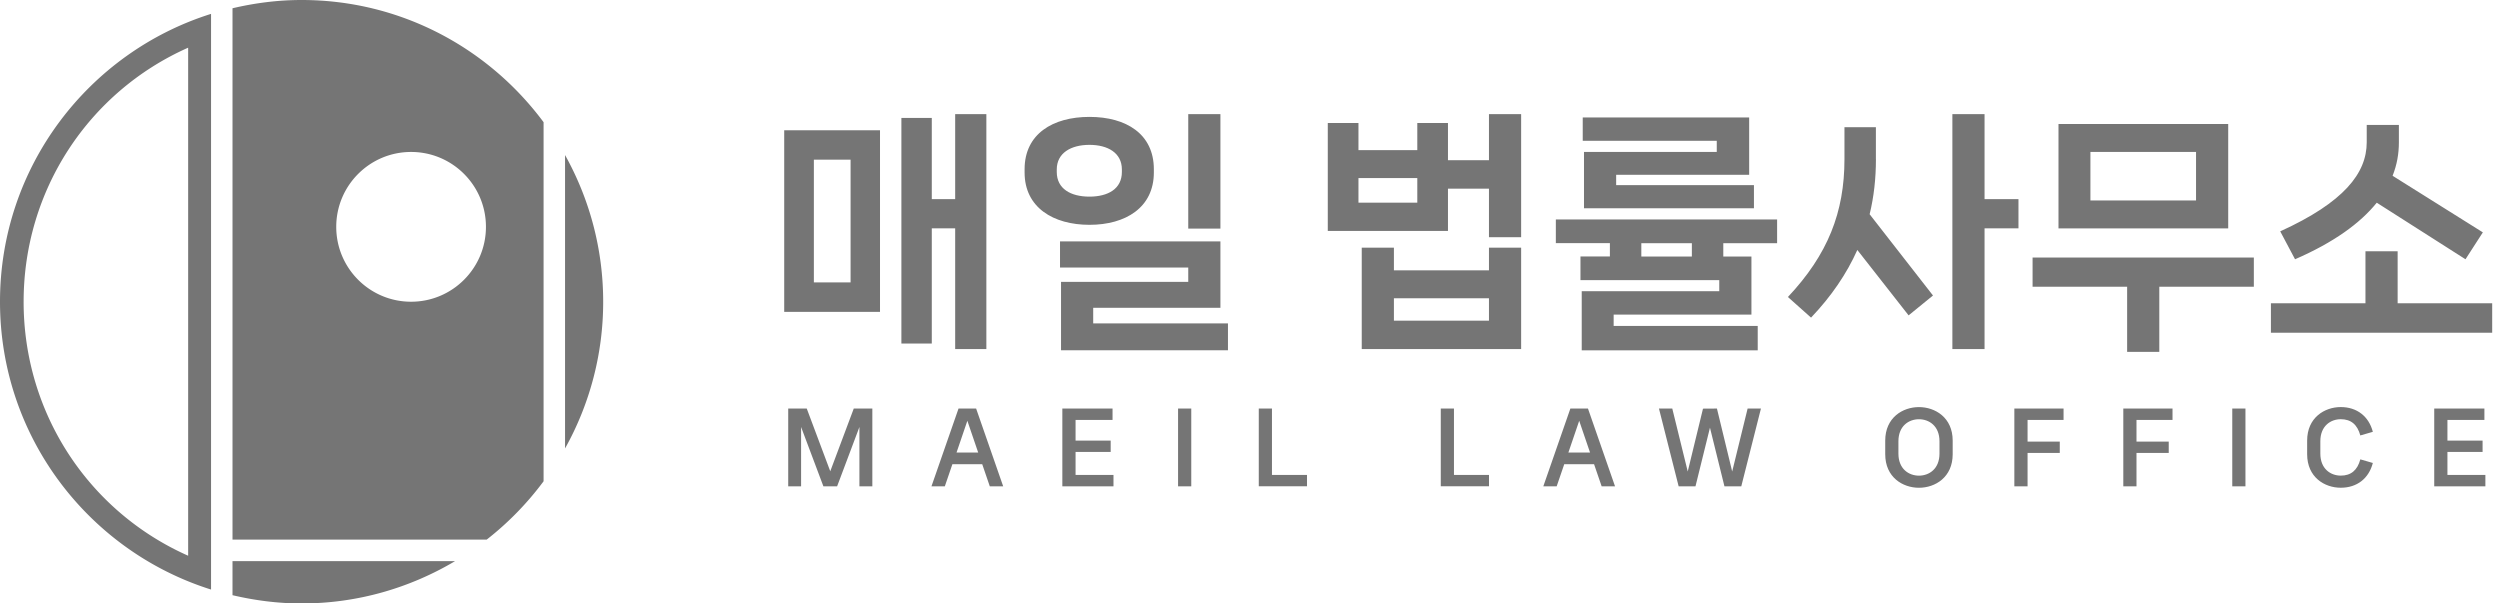
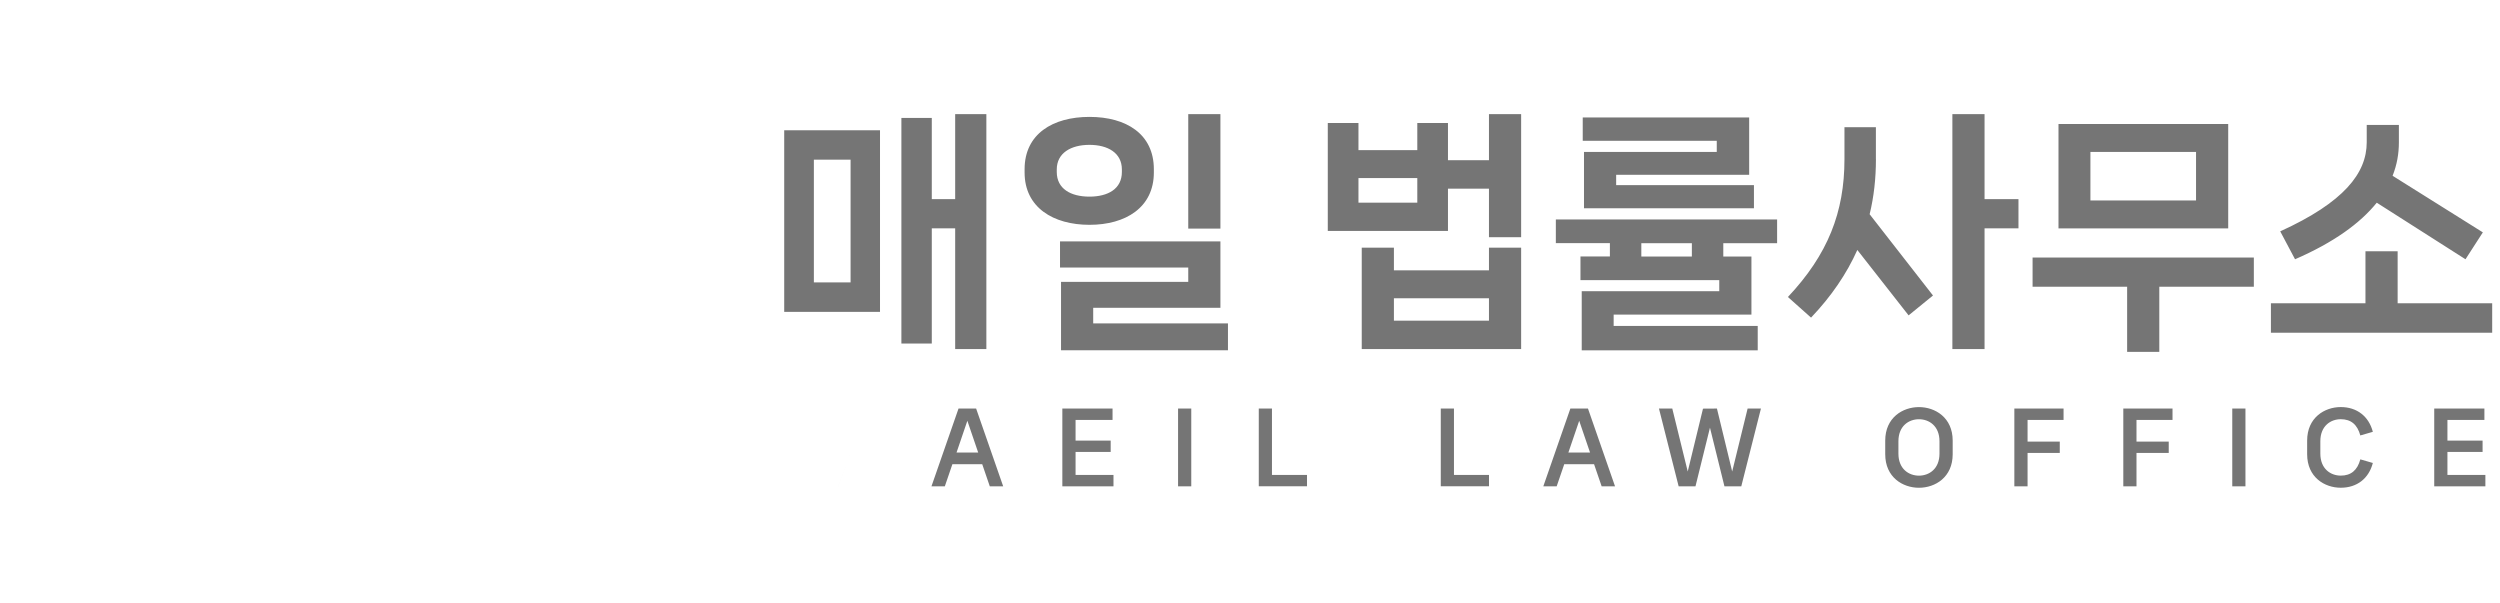
<svg xmlns="http://www.w3.org/2000/svg" width="290" height="70" viewBox="0 0 290 70" fill="none">
-   <path d="M24.482 1.61C10.294 6.071 0 19.331 0 34.998c0 15.667 10.294 28.927 24.482 33.39V1.609zM2.74 34.998c0-12.921 7.53-24.334 19.085-29.466v58.932C10.269 59.333 2.739 47.92 2.739 34.999zM65.545 52.019a34.823 34.823 0 0 0 4.424-17.017c0-6.18-1.616-11.98-4.424-17.018v34.038-.003zM26.97 65.088v3.954c2.579.606 5.253.959 8.014.959 6.514 0 12.589-1.812 17.81-4.913H26.972zM63.055 14.175C56.681 5.588 46.498 0 34.985 0c-2.762 0-5.436.353-8.014.959v61.638h29.482a35.118 35.118 0 0 0 6.602-6.769V14.174zM47.687 35c-4.797 0-8.683-3.89-8.683-8.686 0-4.796 3.888-8.687 8.683-8.687 4.794 0 8.683 3.89 8.683 8.687 0 4.796-3.89 8.686-8.683 8.686zM96.42 54.374l-.11.295-.11-.295-2.617-6.983h-2.15v9.02h1.494V49.53l.228.608 2.358 6.273h1.593l2.359-6.273.227-.608V56.411h1.499v-9.02h-2.154l-2.617 6.983z" fill="#757575" />
  <path d="m97.188 56.53 2.385-6.352-2.385 6.351zM116.369 56.411l-3.139-9.02h-2.041l-3.139 9.02h1.55l.851-2.488.028-.079h3.457l.027.079.852 2.488h1.554zm-3.065-3.921h-2.346l.055-.157 1.09-3.2.11-.325.11.326 1.091 3.199.055.157h-.165zM124.766 55.093v-2.666h4.073v-1.319h-4.073V48.71h4.289v-1.32h-5.824v9.021h5.933v-1.319h-4.398zM138.187 47.39h-1.531v9.021h1.531v-9.02zM147.548 55.093V47.39h-1.53v9.02h5.595v-1.319h-4.065zM168.66 55.093V47.39h-1.53v9.02h5.595v-1.319h-4.065zM187.343 56.411l-3.139-9.02h-2.041l-3.139 9.02h1.55l.852-2.488.027-.079h3.457l.027.079.852 2.488h1.554zm-3.065-3.921h-2.346l.055-.157 1.09-3.2.11-.325.11.326 1.091 3.199.055.157h-.165zM202.724 47.39l-1.676 6.839-.118.467-.109-.471-1.656-6.834-1.617.011-1.656 6.823-.114.471-.114-.467-1.679-6.838h-1.546l2.284 9.02h1.954l1.566-6.34.113-.462.114.463 1.566 6.34h1.954l2.28-9.021h-1.546zM222.598 47.223c-1.883 0-3.912 1.217-3.912 3.89v1.578c0 2.673 2.029 3.89 3.912 3.89 1.884 0 3.913-1.217 3.913-3.89v-1.578c0-2.673-2.029-3.89-3.913-3.89zm2.382 5.401c0 1.763-1.196 2.552-2.382 2.552-1.185 0-2.381-.79-2.381-2.552v-1.44c0-1.763 1.196-2.552 2.381-2.552 1.186 0 2.382.789 2.382 2.552v1.44zM233.664 56.411h1.534V52.537H238.934v-1.315H235.198V48.71H239.373v-1.32h-5.709v9.021zM246.303 56.411h1.53V52.537H251.573v-1.315H247.833V48.71h4.179v-1.32h-5.709v9.021zM260.473 47.39h-1.53v9.021h1.53v-9.02zM273.797 53.288c-.341 1.268-1.087 1.884-2.268 1.884-1.181 0-2.37-.79-2.37-2.552v-1.44c0-1.763 1.189-2.552 2.37-2.552s1.923.616 2.268 1.884l1.452-.42c-.467-1.802-1.852-2.873-3.72-2.873s-3.9 1.217-3.9 3.89v1.578c0 2.673 2.02 3.89 3.9 3.89s3.253-1.071 3.72-2.873l-1.452-.42v.004zM283.902 55.093v-2.666h4.077v-1.319h-4.077V48.71H288.191v-1.32h-5.82v9.021h5.933v-1.319h-4.402zM90.968 36.175V15.111h11.113v21.064H90.968zm3.441-17.653V32.76h4.258V18.522h-4.258zm16.391-5.28h3.618v27.251H110.8V26.487h-2.712V39.85h-3.527V13.677h3.527v9.425h2.712v-9.86zM118.853 20.01v-.381c0-4.086 3.265-6.069 7.526-6.069 4.262 0 7.468 1.983 7.468 6.069v.38c0 4.056-3.265 6.07-7.468 6.07-4.202 0-7.526-2.014-7.526-6.07zm11.285-.06v-.29c0-1.927-1.632-2.857-3.763-2.857-2.13 0-3.79.934-3.79 2.857v.29c0 1.956 1.632 2.859 3.79 2.859 2.159 0 3.763-.903 3.763-2.858zm-7.059 20.689V32.7h14.758v-1.664h-14.875v-3.035h18.607v7.702h-14.758v1.81h15.633v3.12h-19.365v.005zm14.758-14.12V13.241h3.732v13.276h-3.732zM172.72 13.242h3.732v14.27h-3.732v-5.63h-4.755v4.903h-13.942V14.267h3.559v3.152h6.824v-3.152h3.559v4.318h4.755v-5.343zm-15.138 10.27h6.824v-2.858h-6.824v2.857zm15.138 7.846v-2.626h3.732V40.49h-18.49V28.732h3.732v2.627h11.026zm-11.026 5.838h11.026v-2.599h-11.026v2.599zM206.145 28.21h-6.243v1.547h3.264v6.74h-15.982v1.311h16.712v2.83H183.48v-6.857h15.955v-1.284h-16.1v-2.744h3.413v-1.547h-6.27v-2.744h25.667v2.748zm-7.001-10.59v-1.284h-15.547v-2.713h19.306v6.654h-15.429v1.197h15.983v2.685h-19.714v-6.536h15.397l.004-.004zm-2.888 12.137V28.21h-5.862v1.547h5.862zM217.608 18.463c0 2.218-.232 4.346-.73 6.39l7.349 9.426-2.829 2.304-5.948-7.588c-1.225 2.744-3.006 5.37-5.368 7.848l-2.684-2.391c4.638-4.93 6.56-9.834 6.56-15.989v-3.706h3.646v3.706h.004zm16.535 4.64v3.384h-3.935v14.006h-3.732v-27.25h3.732v9.86h3.935zM261.446 29.875v3.384h-10.967v7.556h-3.732V33.26h-10.968v-3.384h25.667zm-2.974-15.494v12.11h-19.687v-12.11h19.687zm-3.732 8.872v-5.63h-12.251v5.63h12.251zM278.126 35.182h10.968v3.415h-25.667v-3.415h10.967v-6.038h3.732v6.038zm-2.421-11.67c-1.927 2.39-4.987 4.608-9.48 6.563l-1.719-3.239c7.377-3.356 10.034-6.74 10.034-10.328v-2.014h3.731v2.014c0 1.343-.231 2.626-.73 3.882l10.469 6.564-2.013 3.12-10.296-6.563h.004z" fill="#757575" />
</svg>